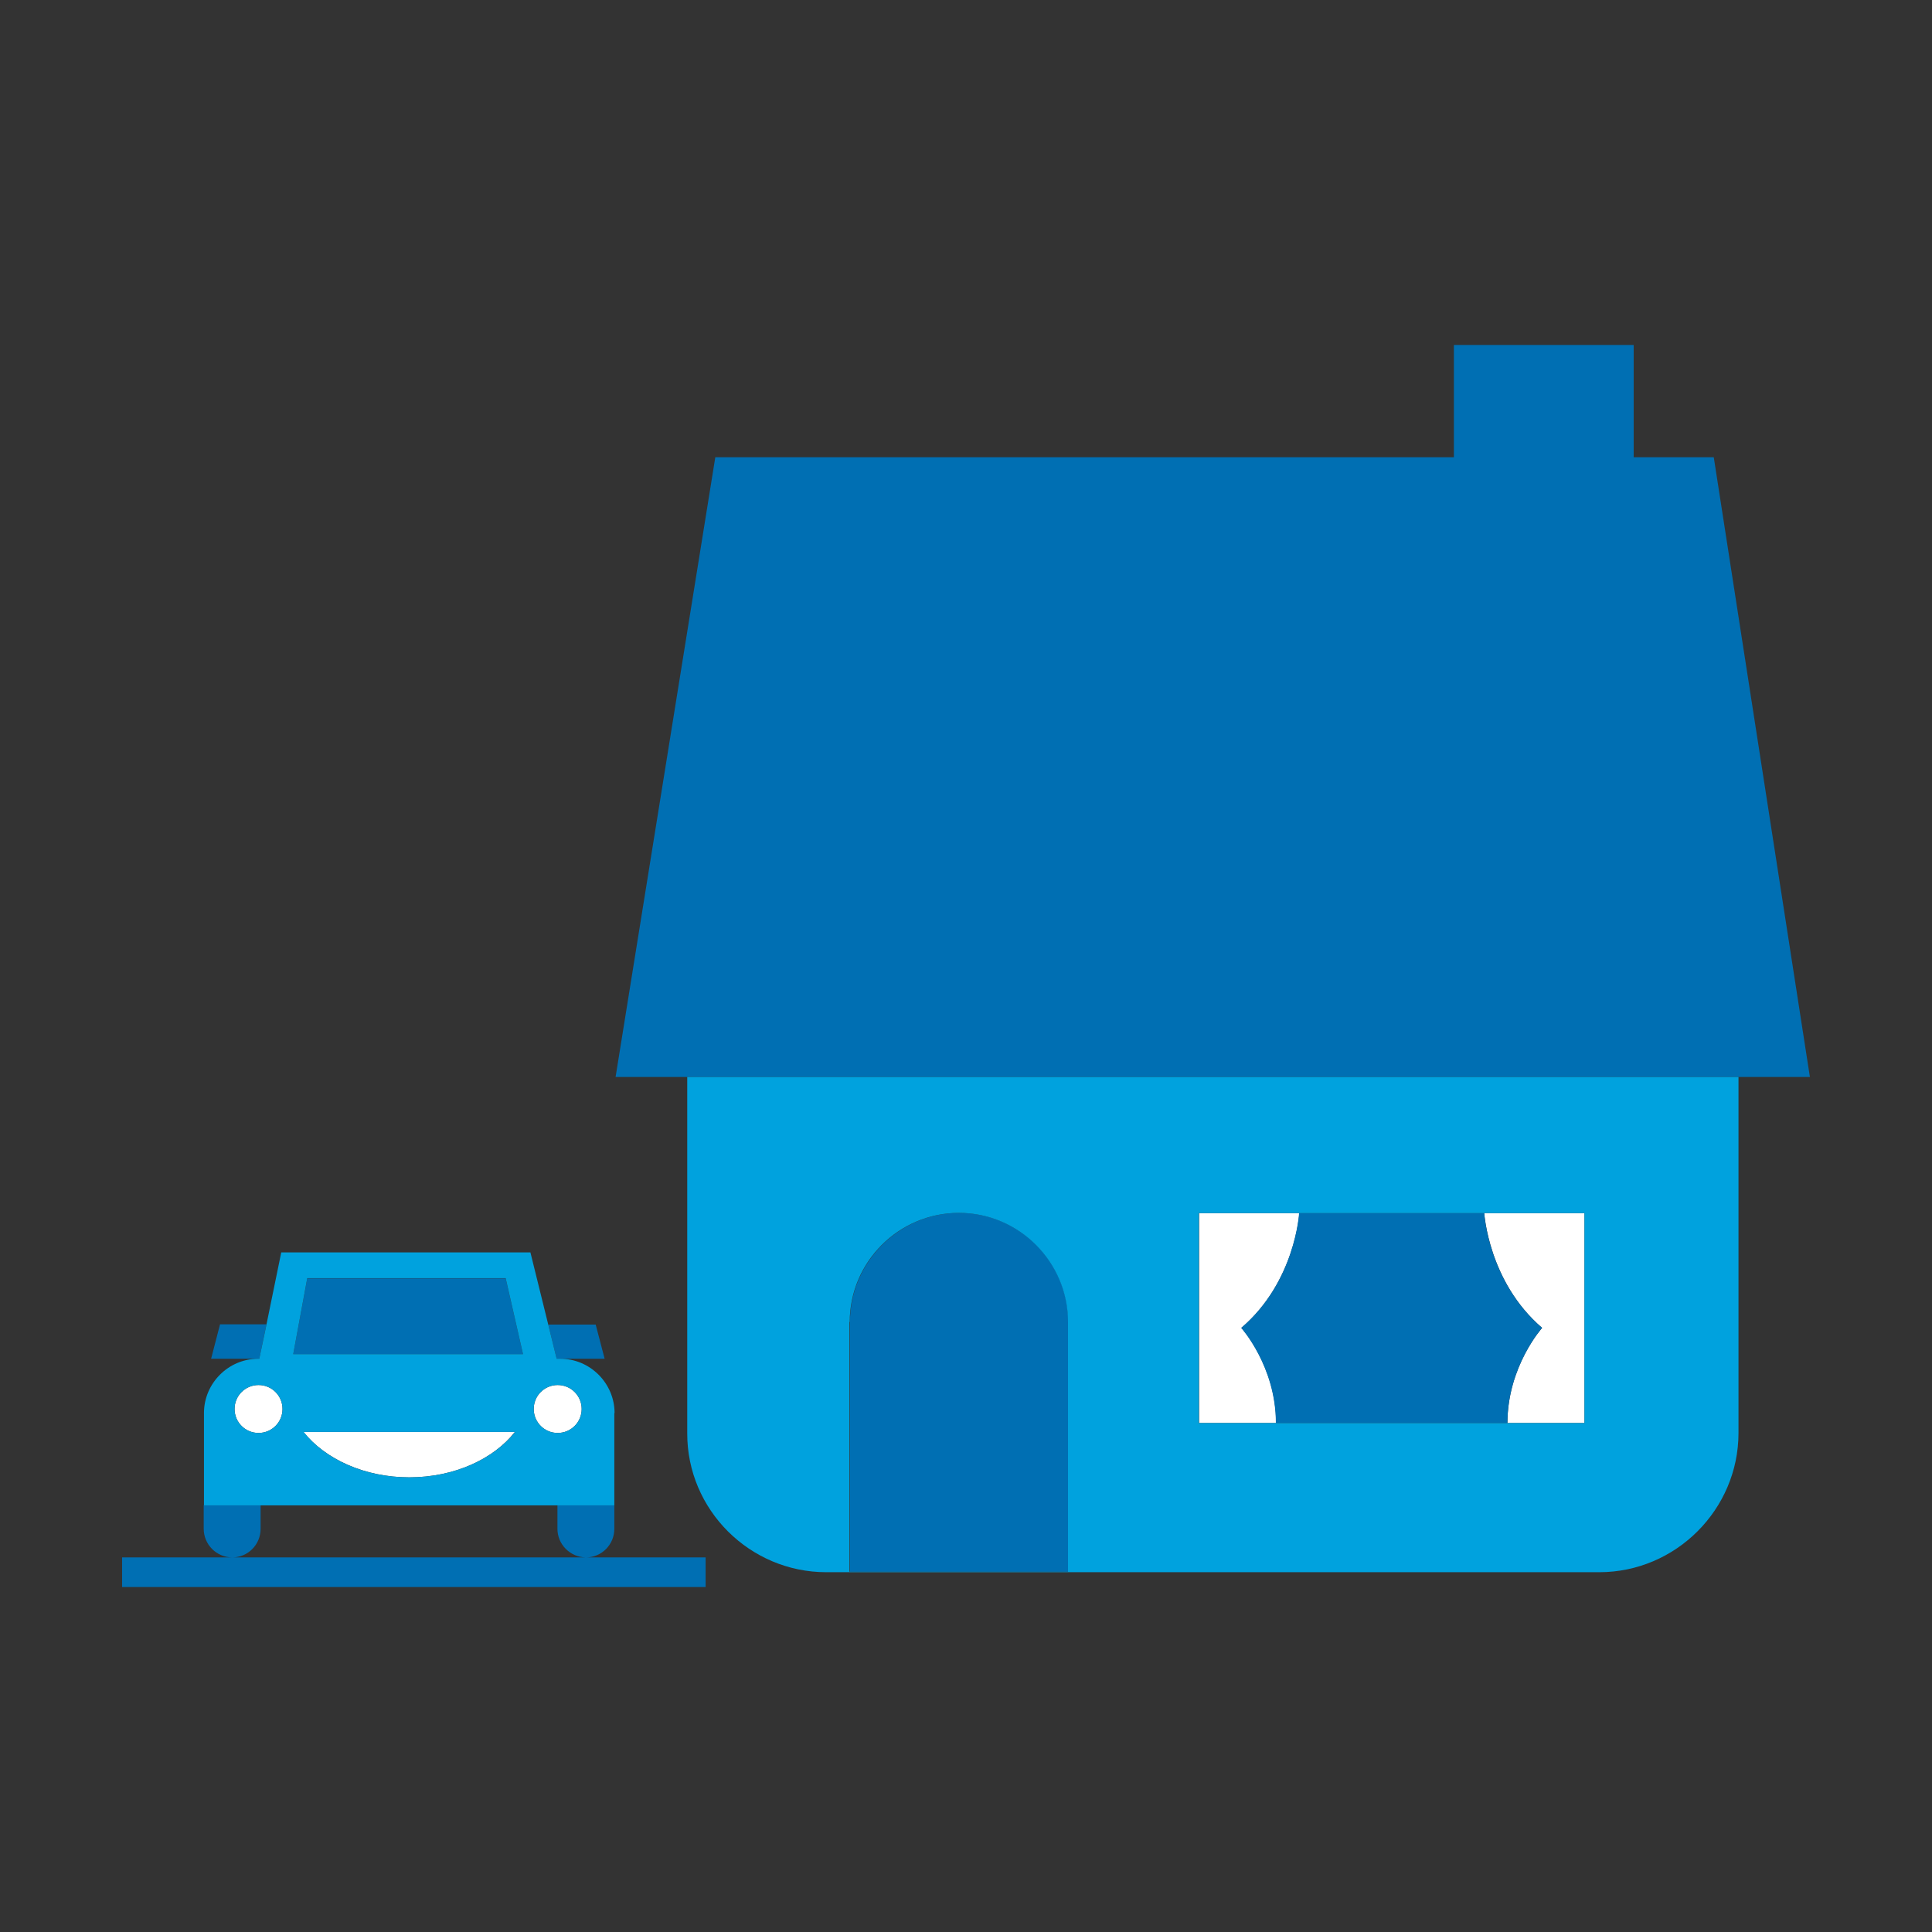
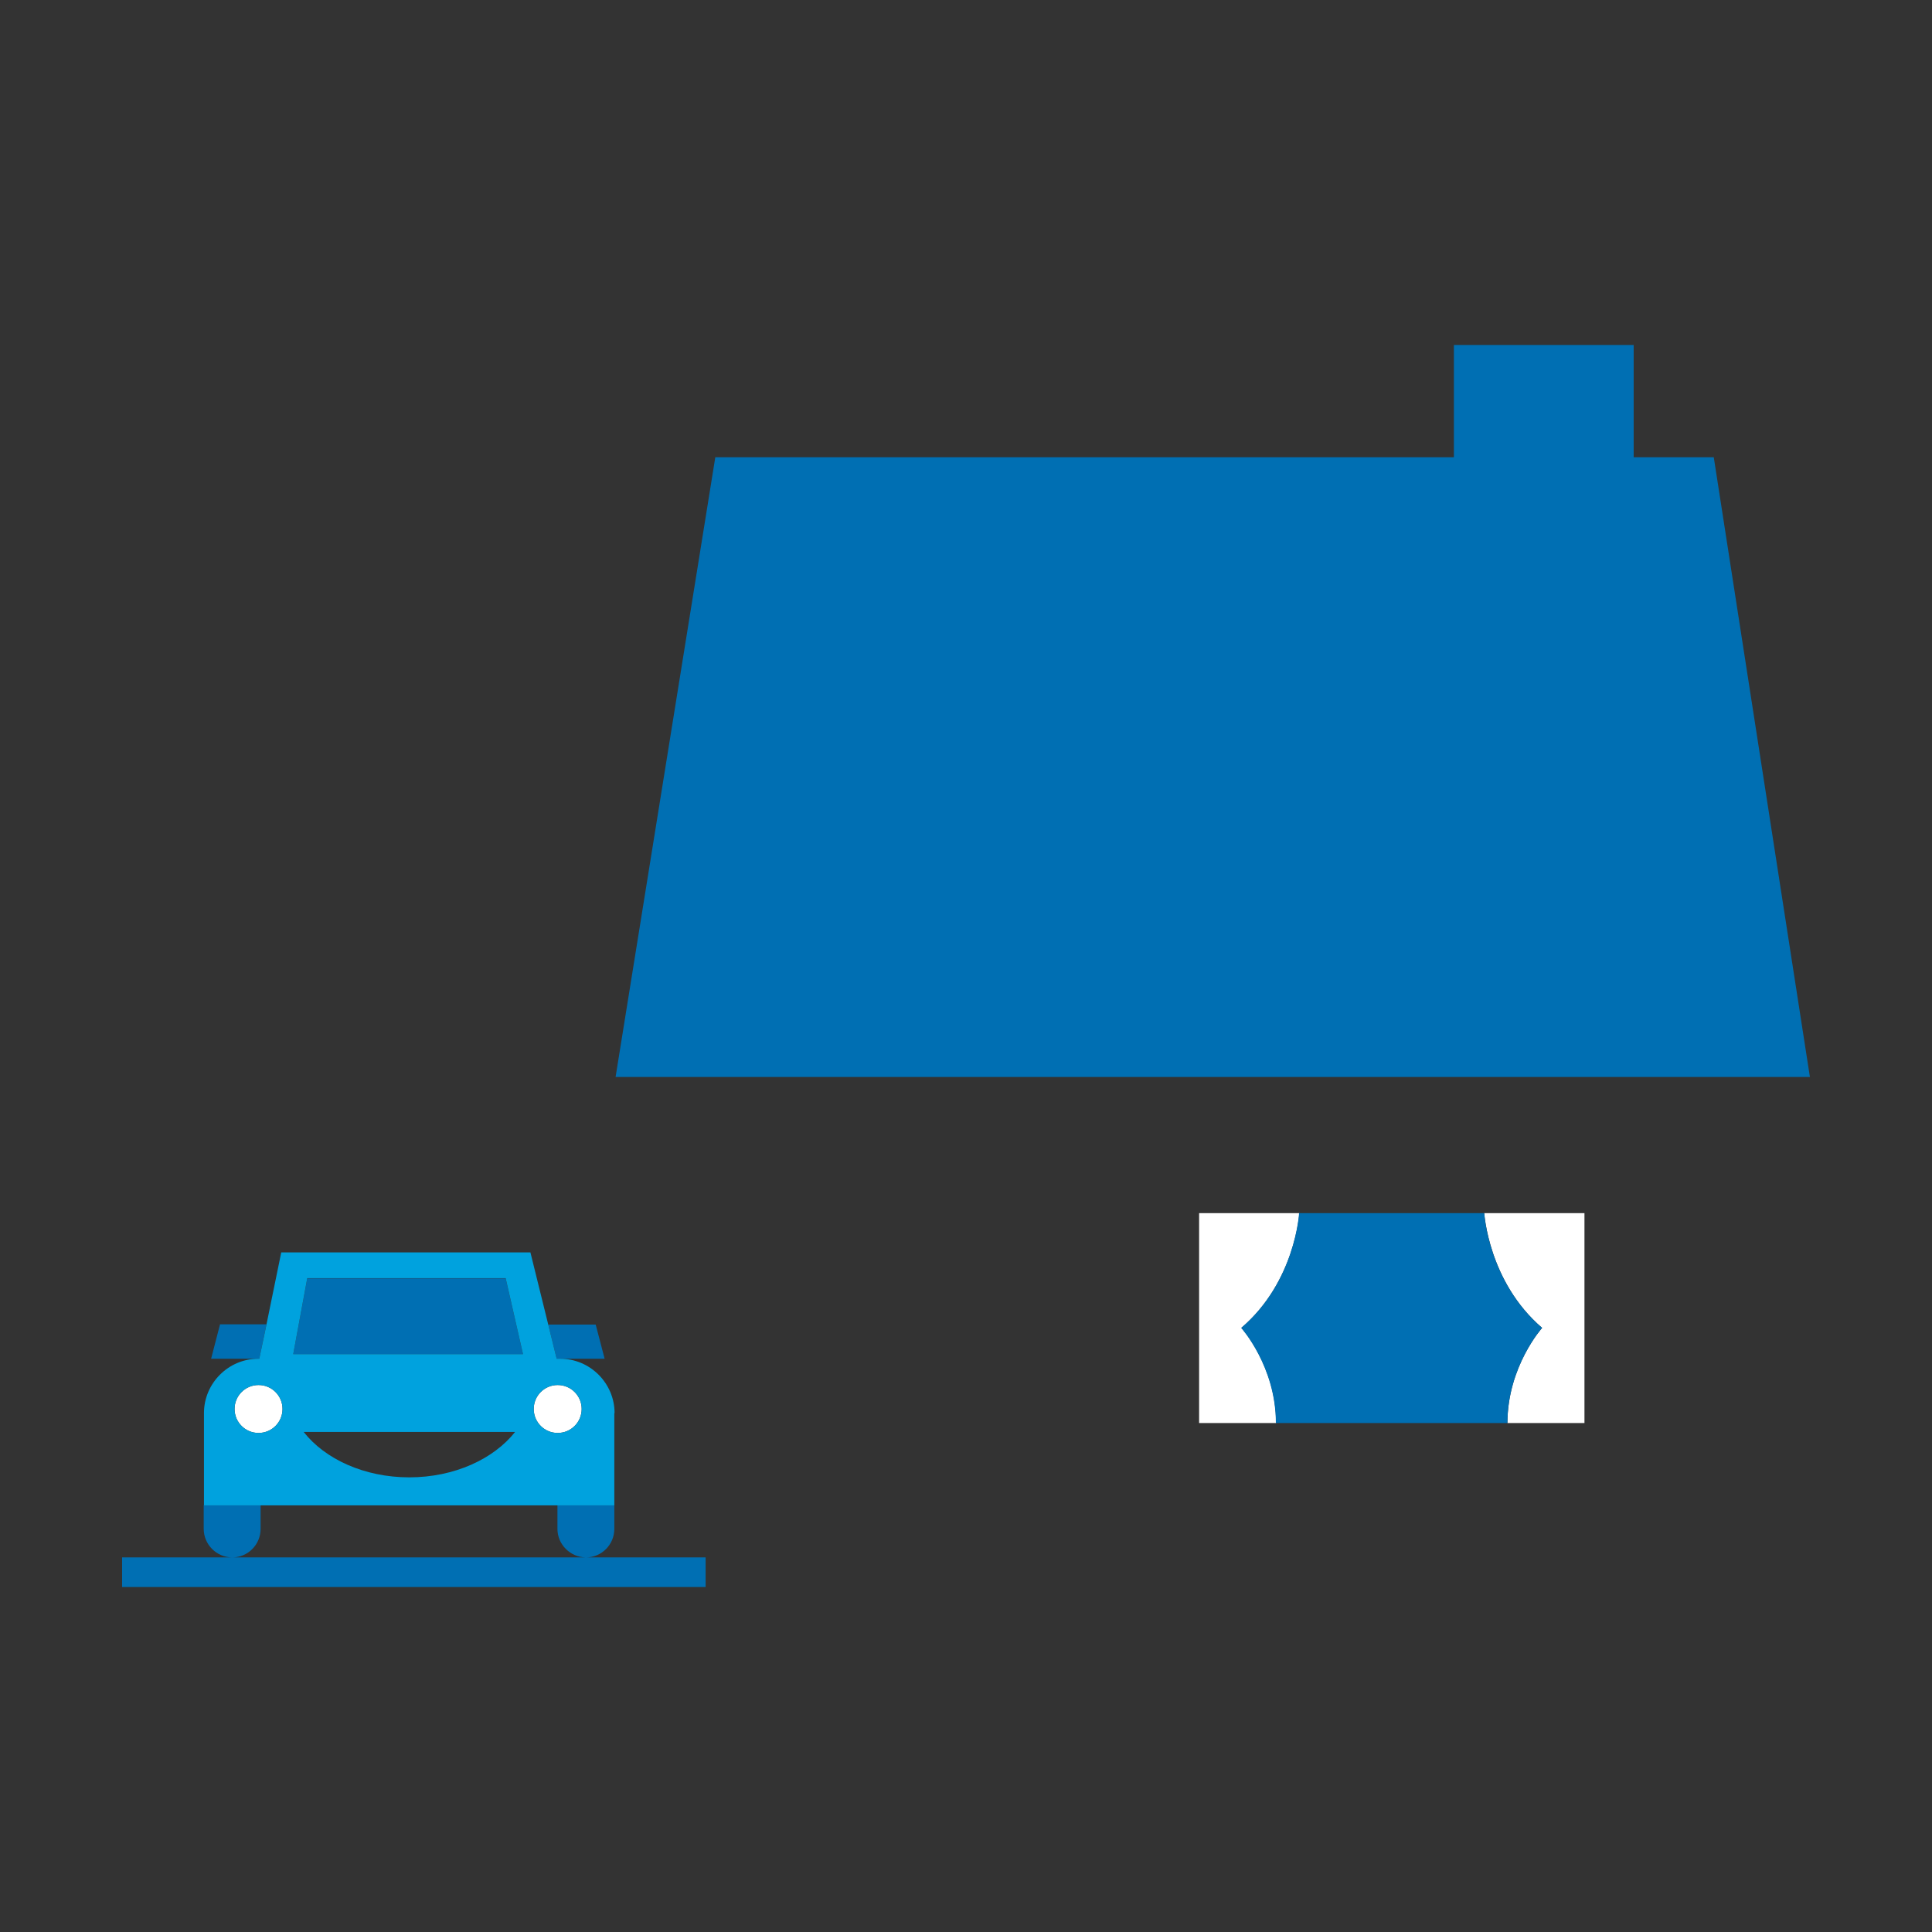
<svg xmlns="http://www.w3.org/2000/svg" width="70" height="70" viewBox="0 0 70 70" fill="none">
  <rect x="0" y="0" width="70" height="70" fill="#333333" stroke="none" />
  <path d="M9.368 51.919C9.848 51.919 10.236 51.531 10.236 51.05C10.236 50.57 9.848 50.182 9.368 50.182C8.887 50.182 8.499 50.57 8.499 51.05C8.499 51.531 8.887 51.919 9.368 51.919Z" fill="white" />
  <path d="M20.206 51.919C20.687 51.919 21.075 51.531 21.075 51.05C21.075 50.57 20.687 50.182 20.206 50.182C19.726 50.182 19.338 50.57 19.338 51.05C19.338 51.531 19.726 51.919 20.206 51.919Z" fill="white" />
-   <path d="M14.829 53.527C16.464 53.527 17.887 52.861 18.654 51.882H10.994C11.779 52.861 13.202 53.527 14.829 53.527Z" fill="white" />
  <path d="M44.979 48.112C46.929 46.439 47.077 43.963 47.077 43.954H43.446V51.559H46.236C46.236 49.507 44.979 48.112 44.979 48.112Z" fill="white" />
  <path d="M55.874 48.112C55.874 48.112 54.617 49.507 54.617 51.559H57.408V43.954H53.776C53.785 43.963 53.924 46.439 55.874 48.112Z" fill="white" />
  <path d="M20.169 49.23H20.299H20.308H21.907L21.583 47.992H19.864L20.169 49.23Z" fill="#006FB3" />
  <path d="M9.368 49.23H9.395L9.608 48.204L9.654 47.983H7.972L7.649 49.23H9.358H9.368Z" fill="#006FB3" />
  <path d="M18.321 46.319H11.133L10.624 49.064H18.95L18.321 46.319Z" fill="#006FB3" />
-   <path d="M38.705 47.899C38.705 45.719 36.922 43.944 34.751 43.944C32.579 43.944 30.796 45.728 30.796 47.899V56.946H38.715V47.899H38.705Z" fill="#006FB3" />
  <path d="M43.436 43.954V51.559H57.408V43.954V51.559H54.617C54.617 49.516 55.874 48.112 55.874 48.112C53.924 46.439 53.776 43.963 53.776 43.954H47.068C47.068 43.963 46.929 46.449 44.97 48.112C44.97 48.112 46.227 49.507 46.227 51.559H43.436V43.954Z" fill="#006FB3" />
  <path d="M62.093 16.566H59.191V12.5H52.677V16.566H25.917L22.304 39.02H24.891H62.98H65.576L62.093 16.566Z" fill="#006FB3" />
  <path d="M25.575 56.428H21.232C21.796 56.428 22.258 55.966 22.258 55.393V54.534H20.197V55.393C20.197 55.957 20.659 56.419 21.223 56.428H8.416C8.98 56.428 9.442 55.966 9.442 55.393V54.534H7.381V55.393C7.381 55.957 7.843 56.428 8.416 56.428H4.424V57.5H25.566V56.428H25.575Z" fill="#006FB3" />
-   <path d="M29.936 56.964H57.944C60.716 56.964 62.989 54.691 62.989 51.919V39.02H24.9V51.928C24.891 54.7 27.164 56.964 29.936 56.964ZM43.436 43.954H47.068H53.776H57.408V51.559H43.436V43.954ZM30.787 47.899C30.787 45.719 32.57 43.945 34.741 43.945C36.922 43.945 38.696 45.728 38.696 47.899V56.946H30.777V47.899H30.787Z" fill="#00A2DE" />
  <path d="M22.267 51.198C22.267 50.117 21.38 49.23 20.299 49.23H20.169L19.864 47.992L19.218 45.377H10.19L9.654 47.992L9.608 48.214L9.395 49.23H9.358C8.277 49.23 7.39 50.117 7.39 51.198V54.543H22.258V51.198H22.267ZM9.368 51.919C8.887 51.919 8.499 51.531 8.499 51.05C8.499 50.57 8.887 50.182 9.368 50.182C9.848 50.182 10.236 50.57 10.236 51.05C10.236 51.531 9.848 51.919 9.368 51.919ZM14.829 53.527C13.193 53.527 11.77 52.861 11.003 51.882H18.663C17.887 52.861 16.464 53.527 14.829 53.527ZM10.624 49.064L11.133 46.31H18.321L18.95 49.064H10.624ZM20.206 51.919C19.726 51.919 19.338 51.531 19.338 51.05C19.338 50.57 19.726 50.182 20.206 50.182C20.687 50.182 21.075 50.57 21.075 51.05C21.075 51.531 20.687 51.919 20.206 51.919Z" fill="#00A2DE" />
</svg>